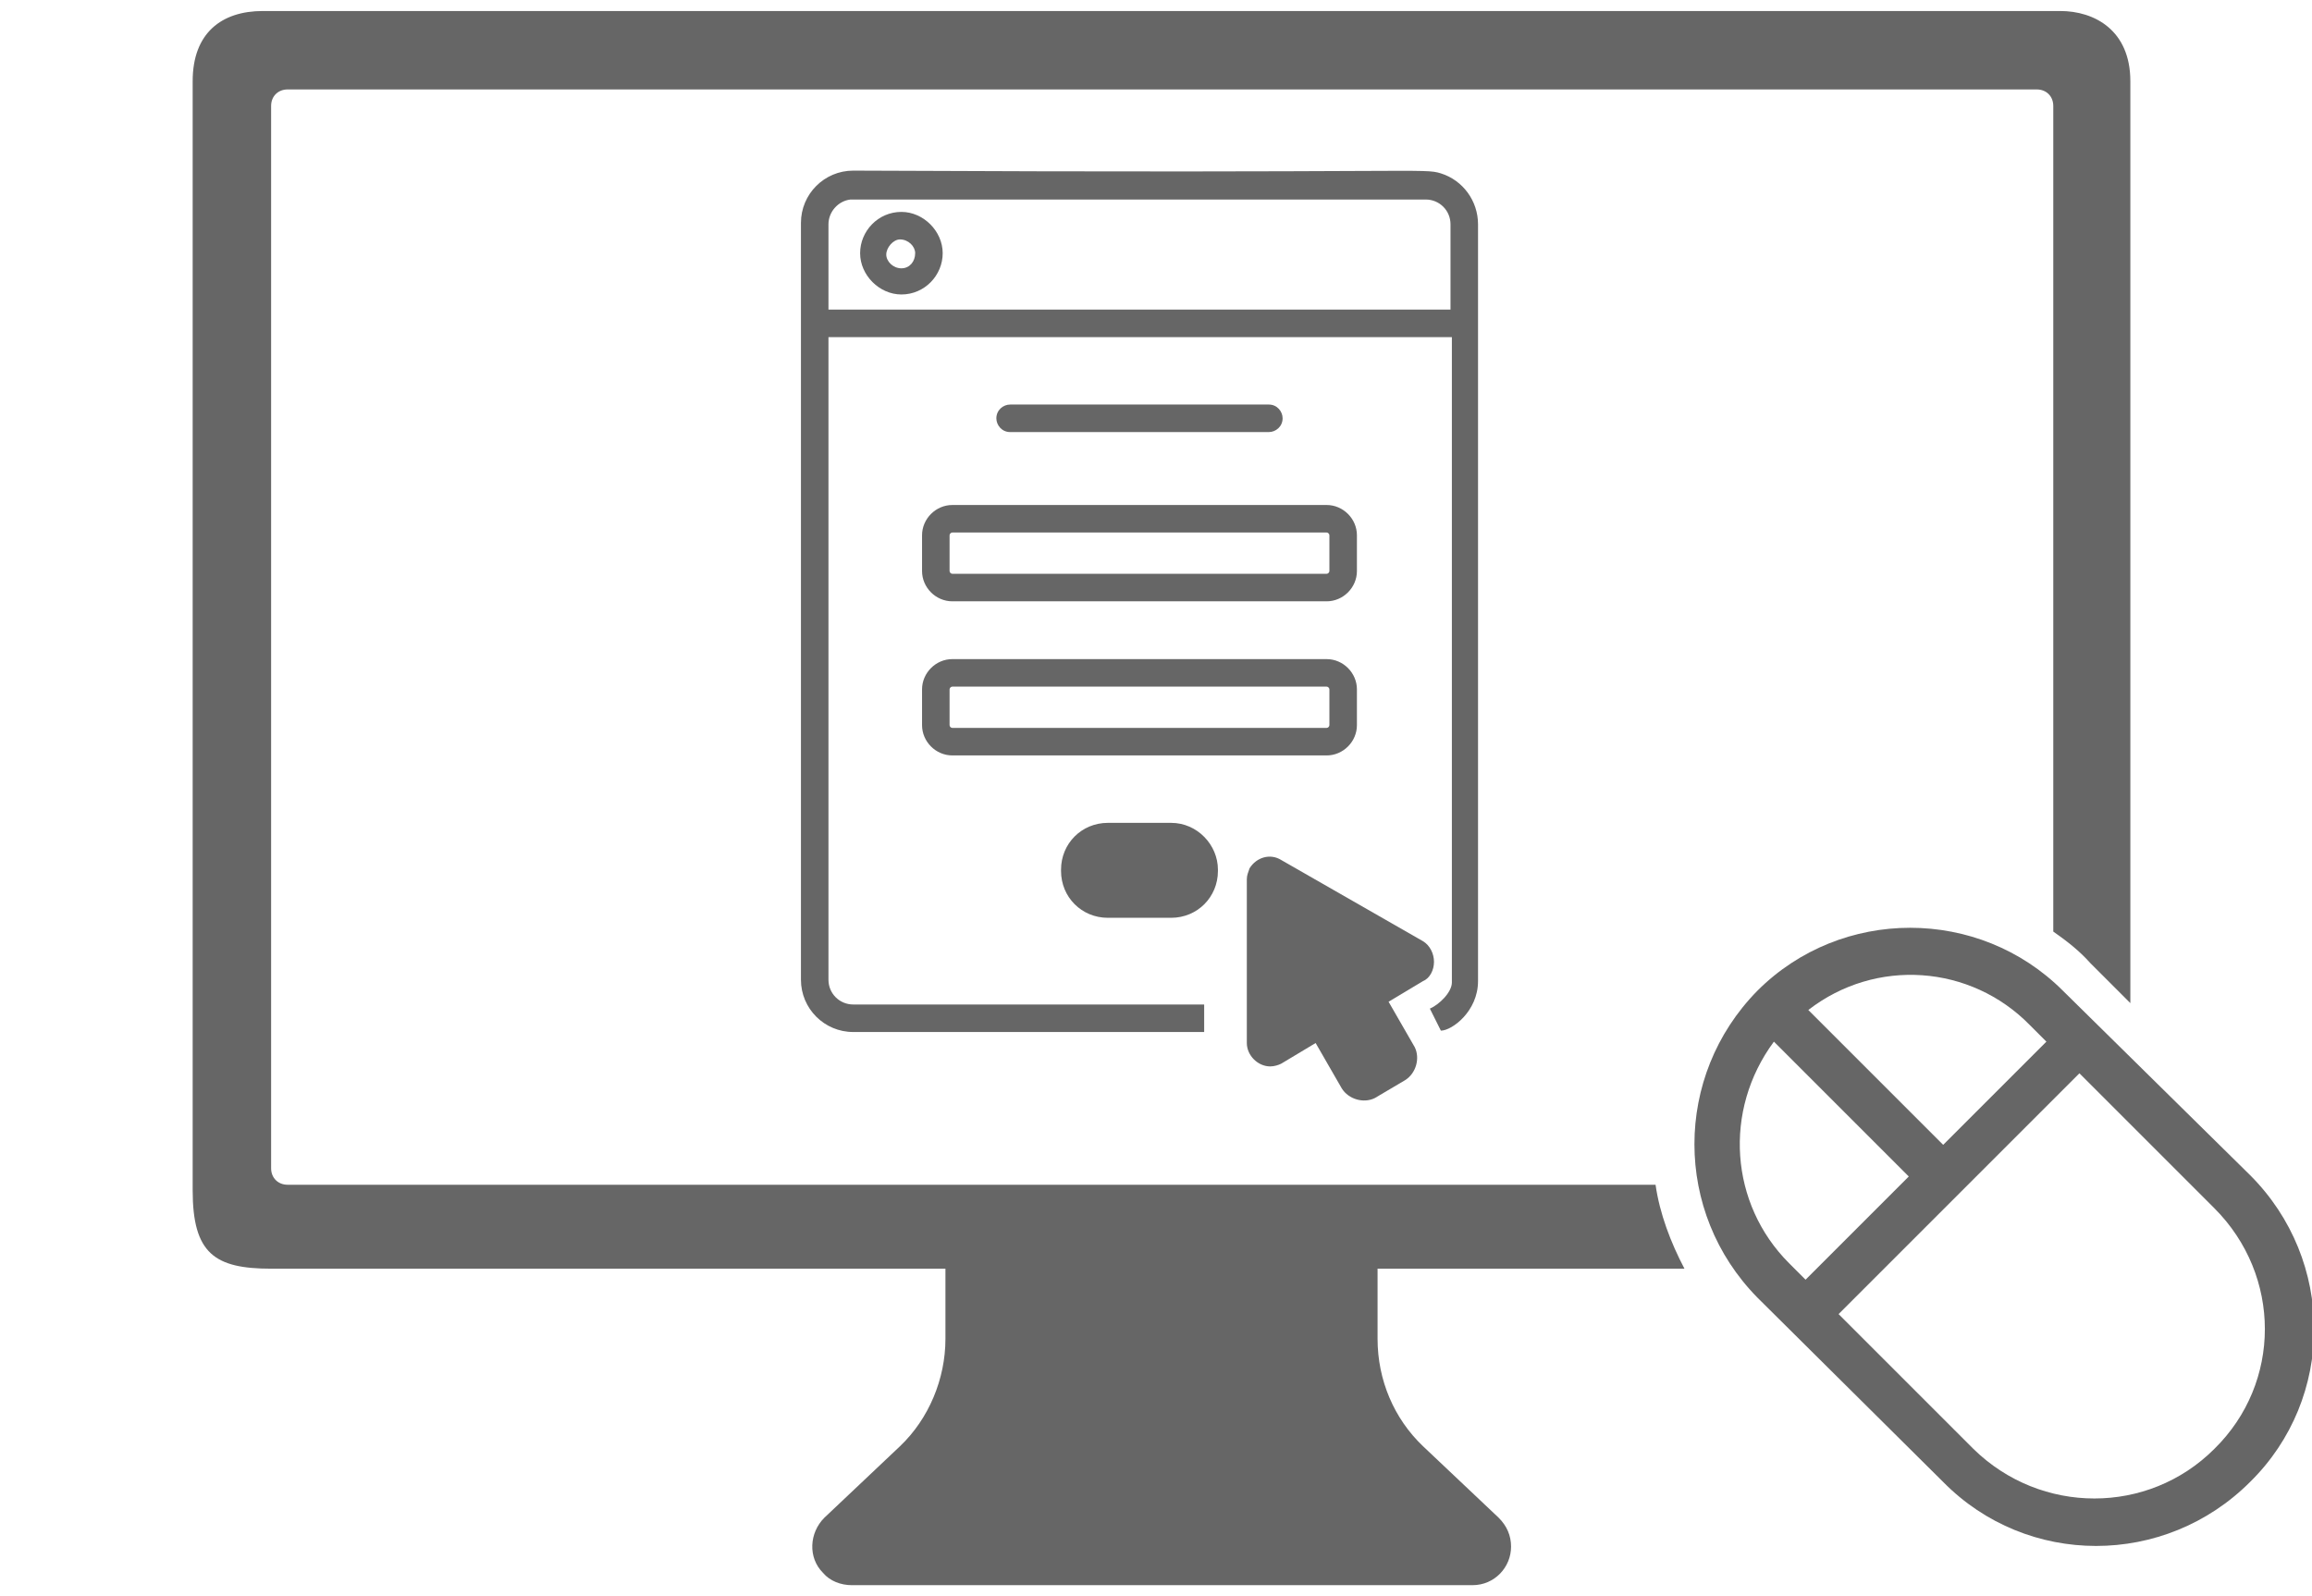
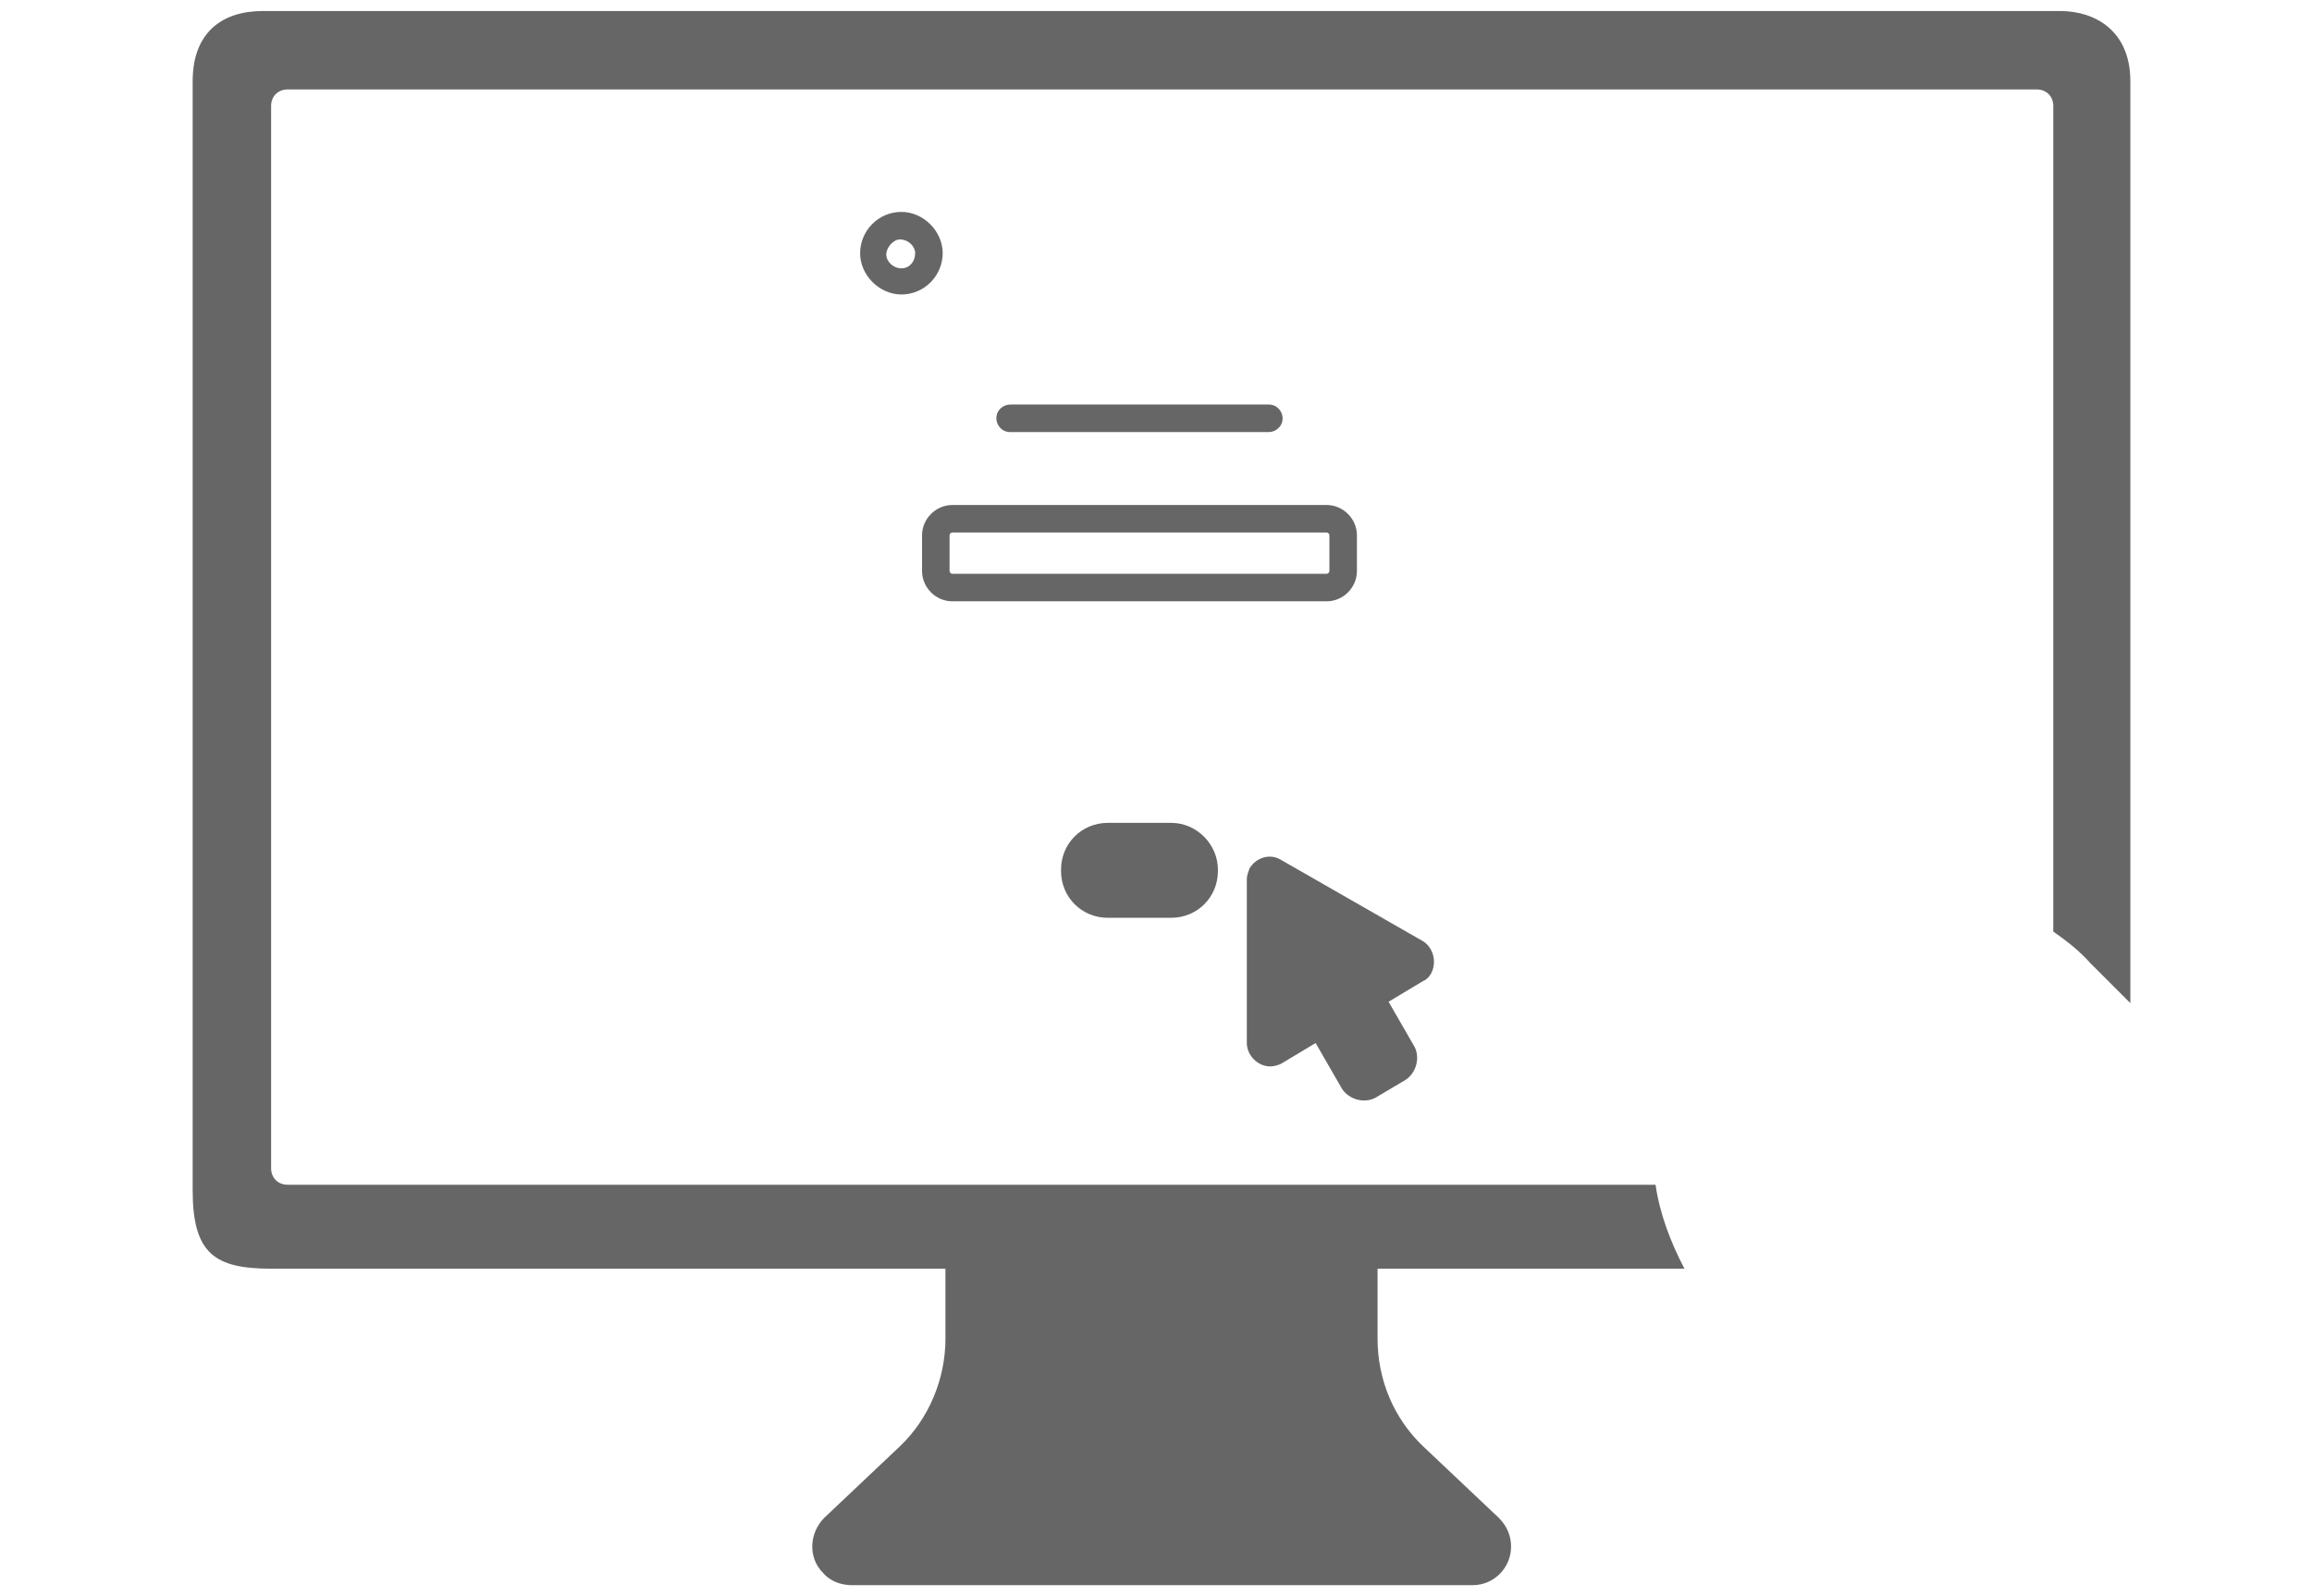
<svg xmlns="http://www.w3.org/2000/svg" version="1.1" id="レイヤー_1" x="0px" y="0px" viewBox="0 0 168 116" style="enable-background:new 0 0 168 116;" xml:space="preserve">
  <style type="text/css">
	.st0{fill:#666666;}
</style>
  <g>
    <path class="st0" d="M92.2,31.4c0.5,0,1-0.4,1-1c0-0.5-0.4-1-1-1H73.4c-0.5,0-1,0.4-1,1c0,0.5,0.4,1,1,1H92.2z" />
    <path class="st0" d="M96.6,38.9v2.6c0,0.1-0.1,0.2-0.2,0.2H69.2c-0.1,0-0.2-0.1-0.2-0.2v-2.6c0-0.1,0.1-0.2,0.2-0.2h27.2   C96.5,38.7,96.6,38.8,96.6,38.9z M67,38.9v2.6c0,1.2,1,2.2,2.2,2.2h27.2c1.2,0,2.2-1,2.2-2.2v-2.6c0-1.2-1-2.2-2.2-2.2H69.2   C68,36.7,67,37.7,67,38.9z" />
-     <path class="st0" d="M69,50.1c0-0.1,0.1-0.2,0.2-0.2h27.2c0.1,0,0.2,0.1,0.2,0.2v2.6c0,0.1-0.1,0.2-0.2,0.2H69.2   c-0.1,0-0.2-0.1-0.2-0.2V50.1z M67,52.7c0,1.2,1,2.2,2.2,2.2h27.2c1.2,0,2.2-1,2.2-2.2v-2.6c0-1.2-1-2.2-2.2-2.2H69.2   c-1.2,0-2.2,1-2.2,2.2L67,52.7z" />
    <path class="st0" d="M85.1,59.8h-4.6c-1.9,0-3.4,1.5-3.4,3.4v0.1c0,1.9,1.5,3.4,3.4,3.4h4.6c1.9,0,3.4-1.5,3.4-3.4v-0.1   C88.5,61.4,87,59.8,85.1,59.8z" />
-     <path class="st0" d="M105.4,22.5H60.2v-6.2c0-0.9,0.7-1.7,1.6-1.8c0.2,0-2,0,41.8,0c1,0,1.8,0.8,1.8,1.8V22.5z M104.7,74.9   c0.8,0,2.7-1.4,2.7-3.6v-55c0-1.7-1.1-3.2-2.7-3.7c-1.3-0.4-0.9,0-42.7-0.2c-2.1,0-3.8,1.7-3.8,3.8v55c0,2.1,1.7,3.8,3.8,3.8h25.5   v-2H62c-1,0-1.8-0.8-1.8-1.8V24.5h45.3v46.9c0,0.7-0.9,1.6-1.6,1.9L104.7,74.9z" />
    <path class="st0" d="M65.5,19.5c-0.6,0-1.1-0.5-1.1-1s0.5-1.1,1-1.1c0.6,0,1.1,0.5,1.1,1c0,0,0,0,0,0C66.5,19,66.1,19.5,65.5,19.5z    M65.5,15.4c-1.7,0-3,1.4-3,3s1.4,3,3,3c1.7,0,3-1.4,3-3C68.5,16.8,67.1,15.4,65.5,15.4z" />
    <path class="st0" d="M104.2,69.9c0-0.6-0.3-1.2-0.8-1.5l-10.3-5.9c-0.8-0.5-1.8-0.2-2.3,0.6c-0.1,0.3-0.2,0.5-0.2,0.8v11.9   c0,0.9,0.8,1.7,1.7,1.7c0.3,0,0.6-0.1,0.8-0.2l2.5-1.5l1.9,3.3c0.5,0.8,1.6,1.1,2.4,0.7c0,0,0,0,0,0l2.2-1.3   c0.8-0.5,1.1-1.6,0.7-2.4c0,0,0,0,0,0l-1.9-3.3l2.5-1.5C103.9,71.1,104.2,70.5,104.2,69.9L104.2,69.9z" />
    <path class="st0" d="M115.9,86.1h-95c-0.7,0-1.2-0.5-1.2-1.2c0,0,0,0,0,0V7.7c0-0.7,0.5-1.2,1.2-1.2l0,0H148c0.7,0,1.2,0.5,1.2,1.2   c0,0,0,0,0,0v60c1,0.7,1.9,1.4,2.7,2.3l2.9,2.9v-67c0-3.7-2.6-5.1-5.1-5.1H19.1c-3,0-5.1,1.6-5.1,5.1v80.6c0,4.6,1.6,5.7,5.7,5.7   h49v5.1c0,2.9-1.2,5.8-3.3,7.8l-5.5,5.2c-1.1,1.1-1.2,2.9-0.1,4c0.5,0.6,1.3,0.9,2.1,0.9H107c1.6,0,2.8-1.3,2.8-2.8   c0-0.8-0.3-1.5-0.9-2.1l-5.5-5.2c-2.1-2-3.3-4.8-3.3-7.8v-5.1h22.3c-1-1.9-1.8-4-2.1-6.1L115.9,86.1z" />
-     <path class="st0" d="M127.7,72c-6.1,6.2-6.1,16.1,0,22.3l13.5,13.4c6.1,6.2,16.1,6.2,22.3,0c6.2-6.1,6.2-16.1,0-22.3l0,0L149.9,72   C143.8,65.9,133.8,65.9,127.7,72z M147.5,74.5l1.2,1.2l-7.5,7.5l-9.8-9.8C136.3,69.6,143.2,70.1,147.5,74.5z M128.9,75.7l9.8,9.8   l-7.5,7.5l-1.2-1.2C125.7,87.5,125.2,80.7,128.9,75.7L128.9,75.7z M160.9,105.3c-4.8,4.8-12.6,4.8-17.5,0l-9.8-9.8L151.1,78   l9.8,9.8C165.8,92.7,165.8,100.5,160.9,105.3L160.9,105.3z" />
  </g>
</svg>